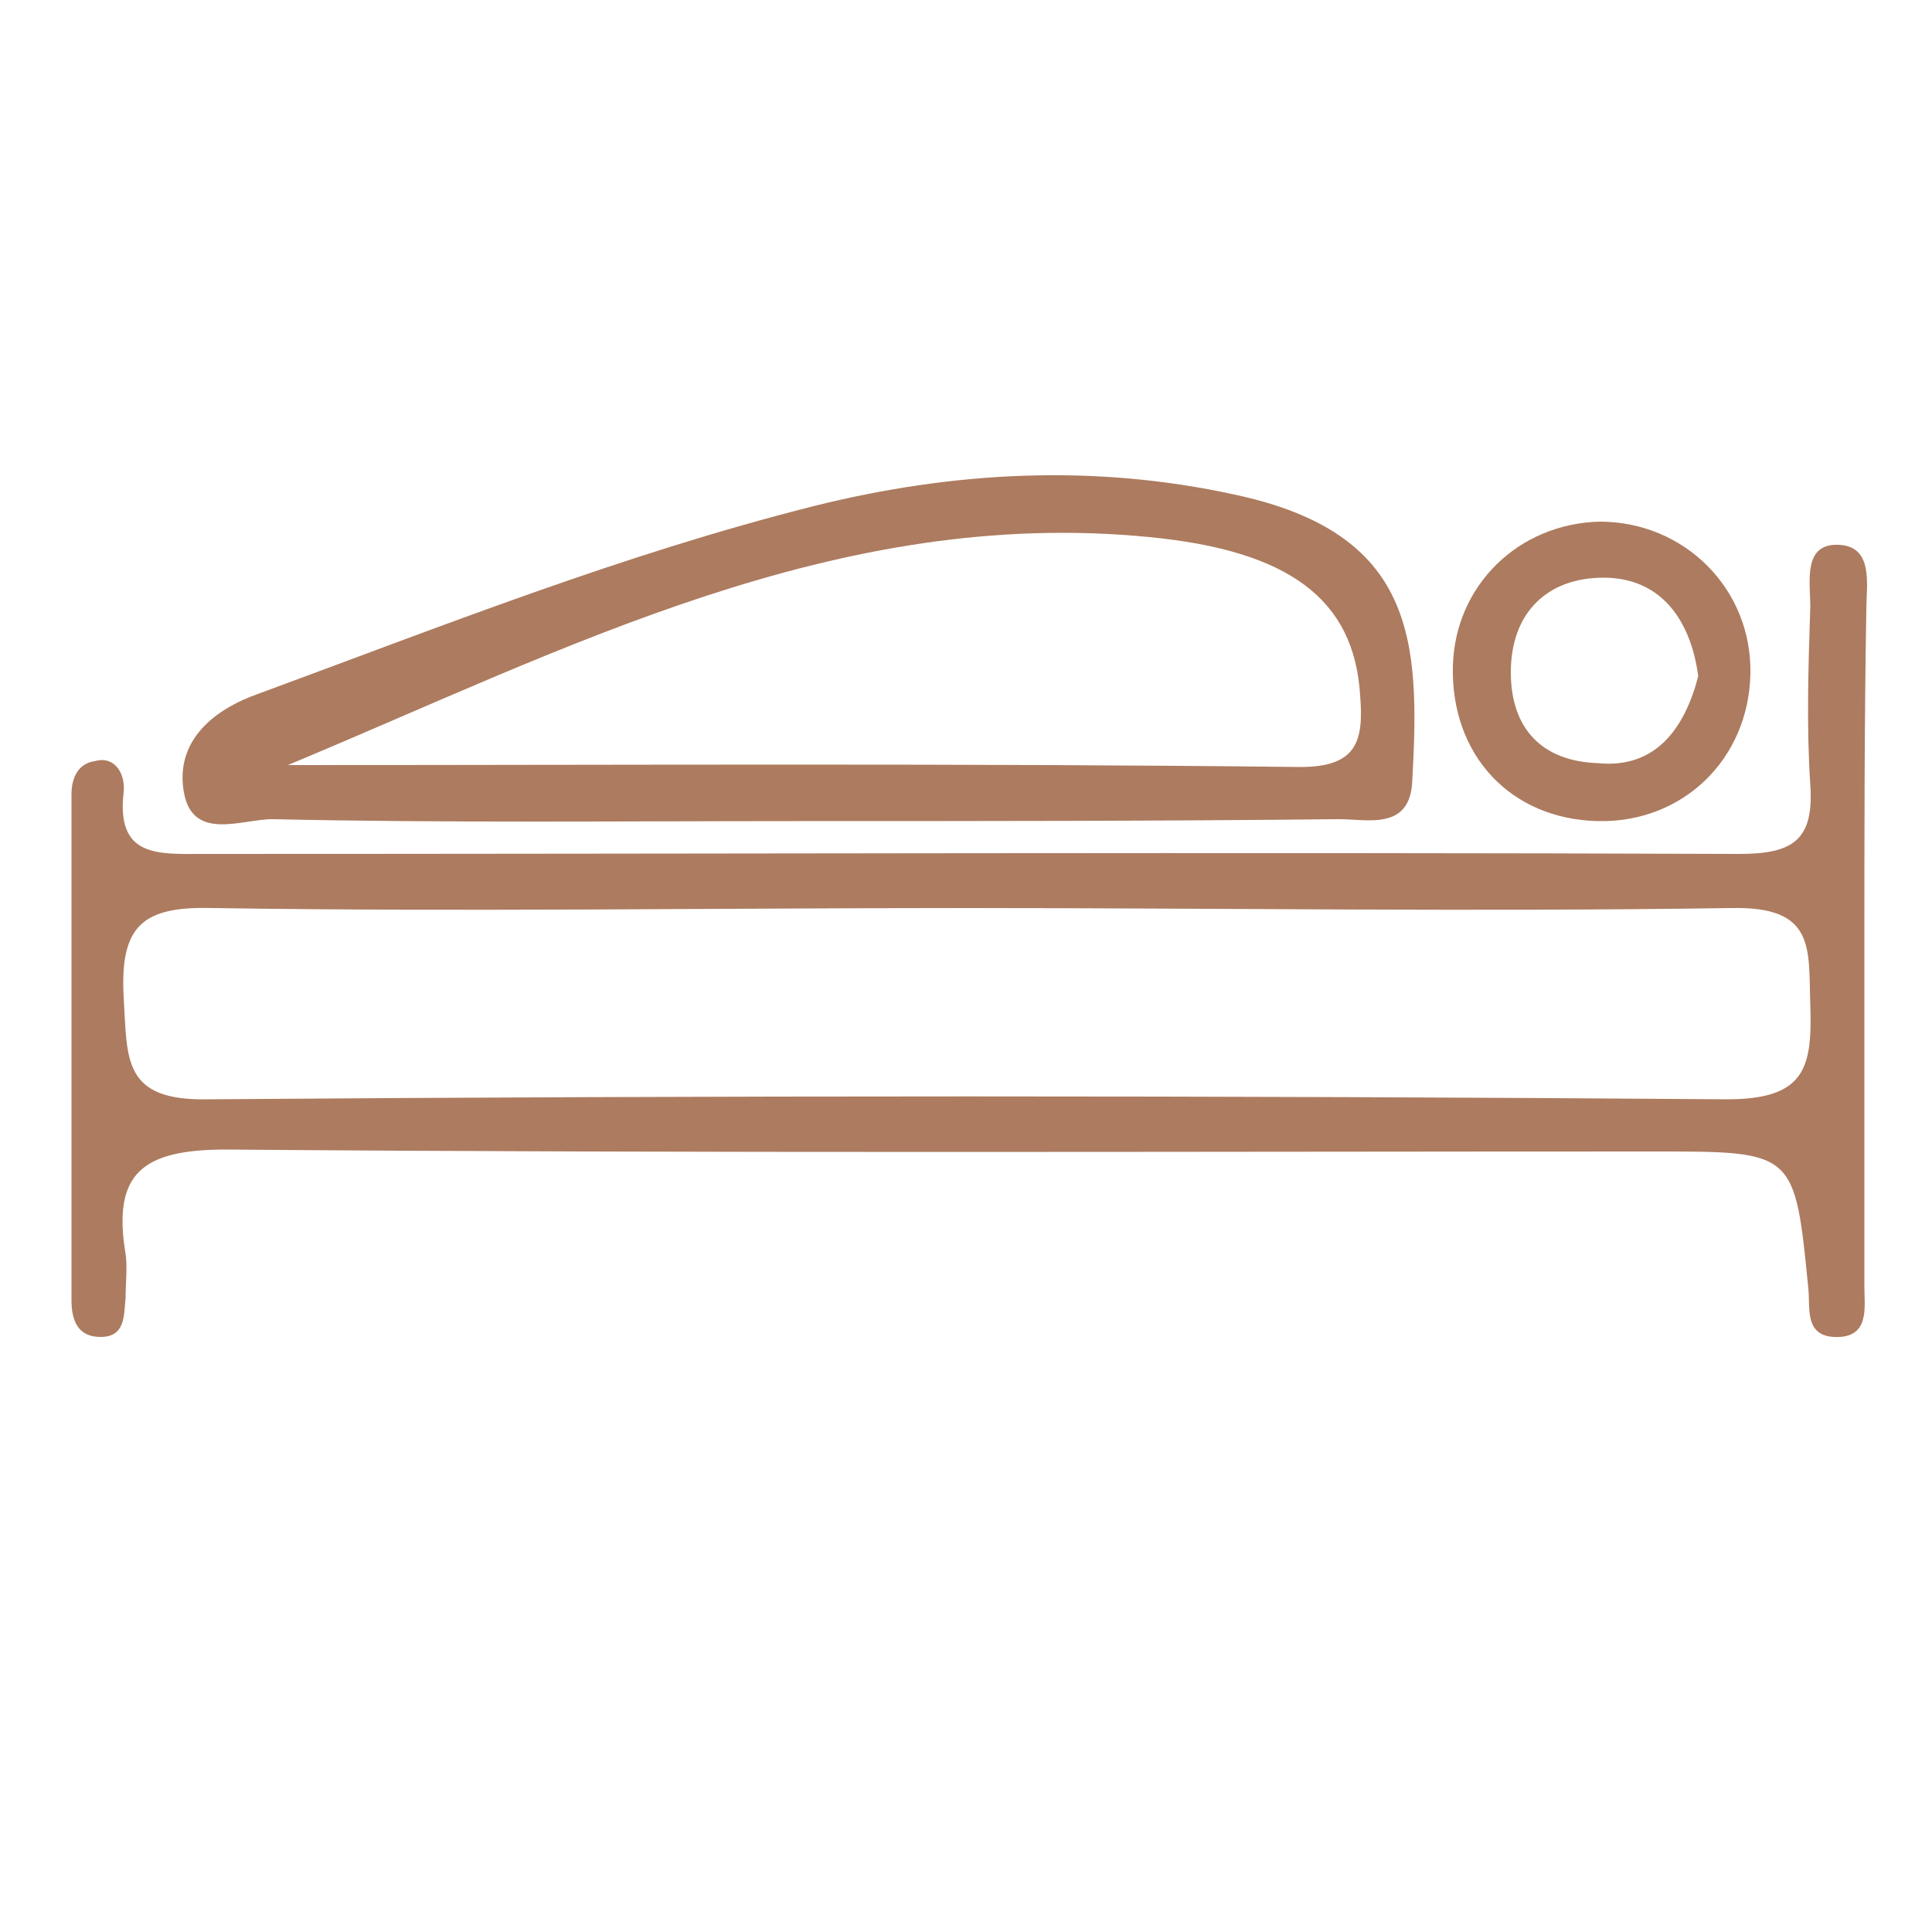
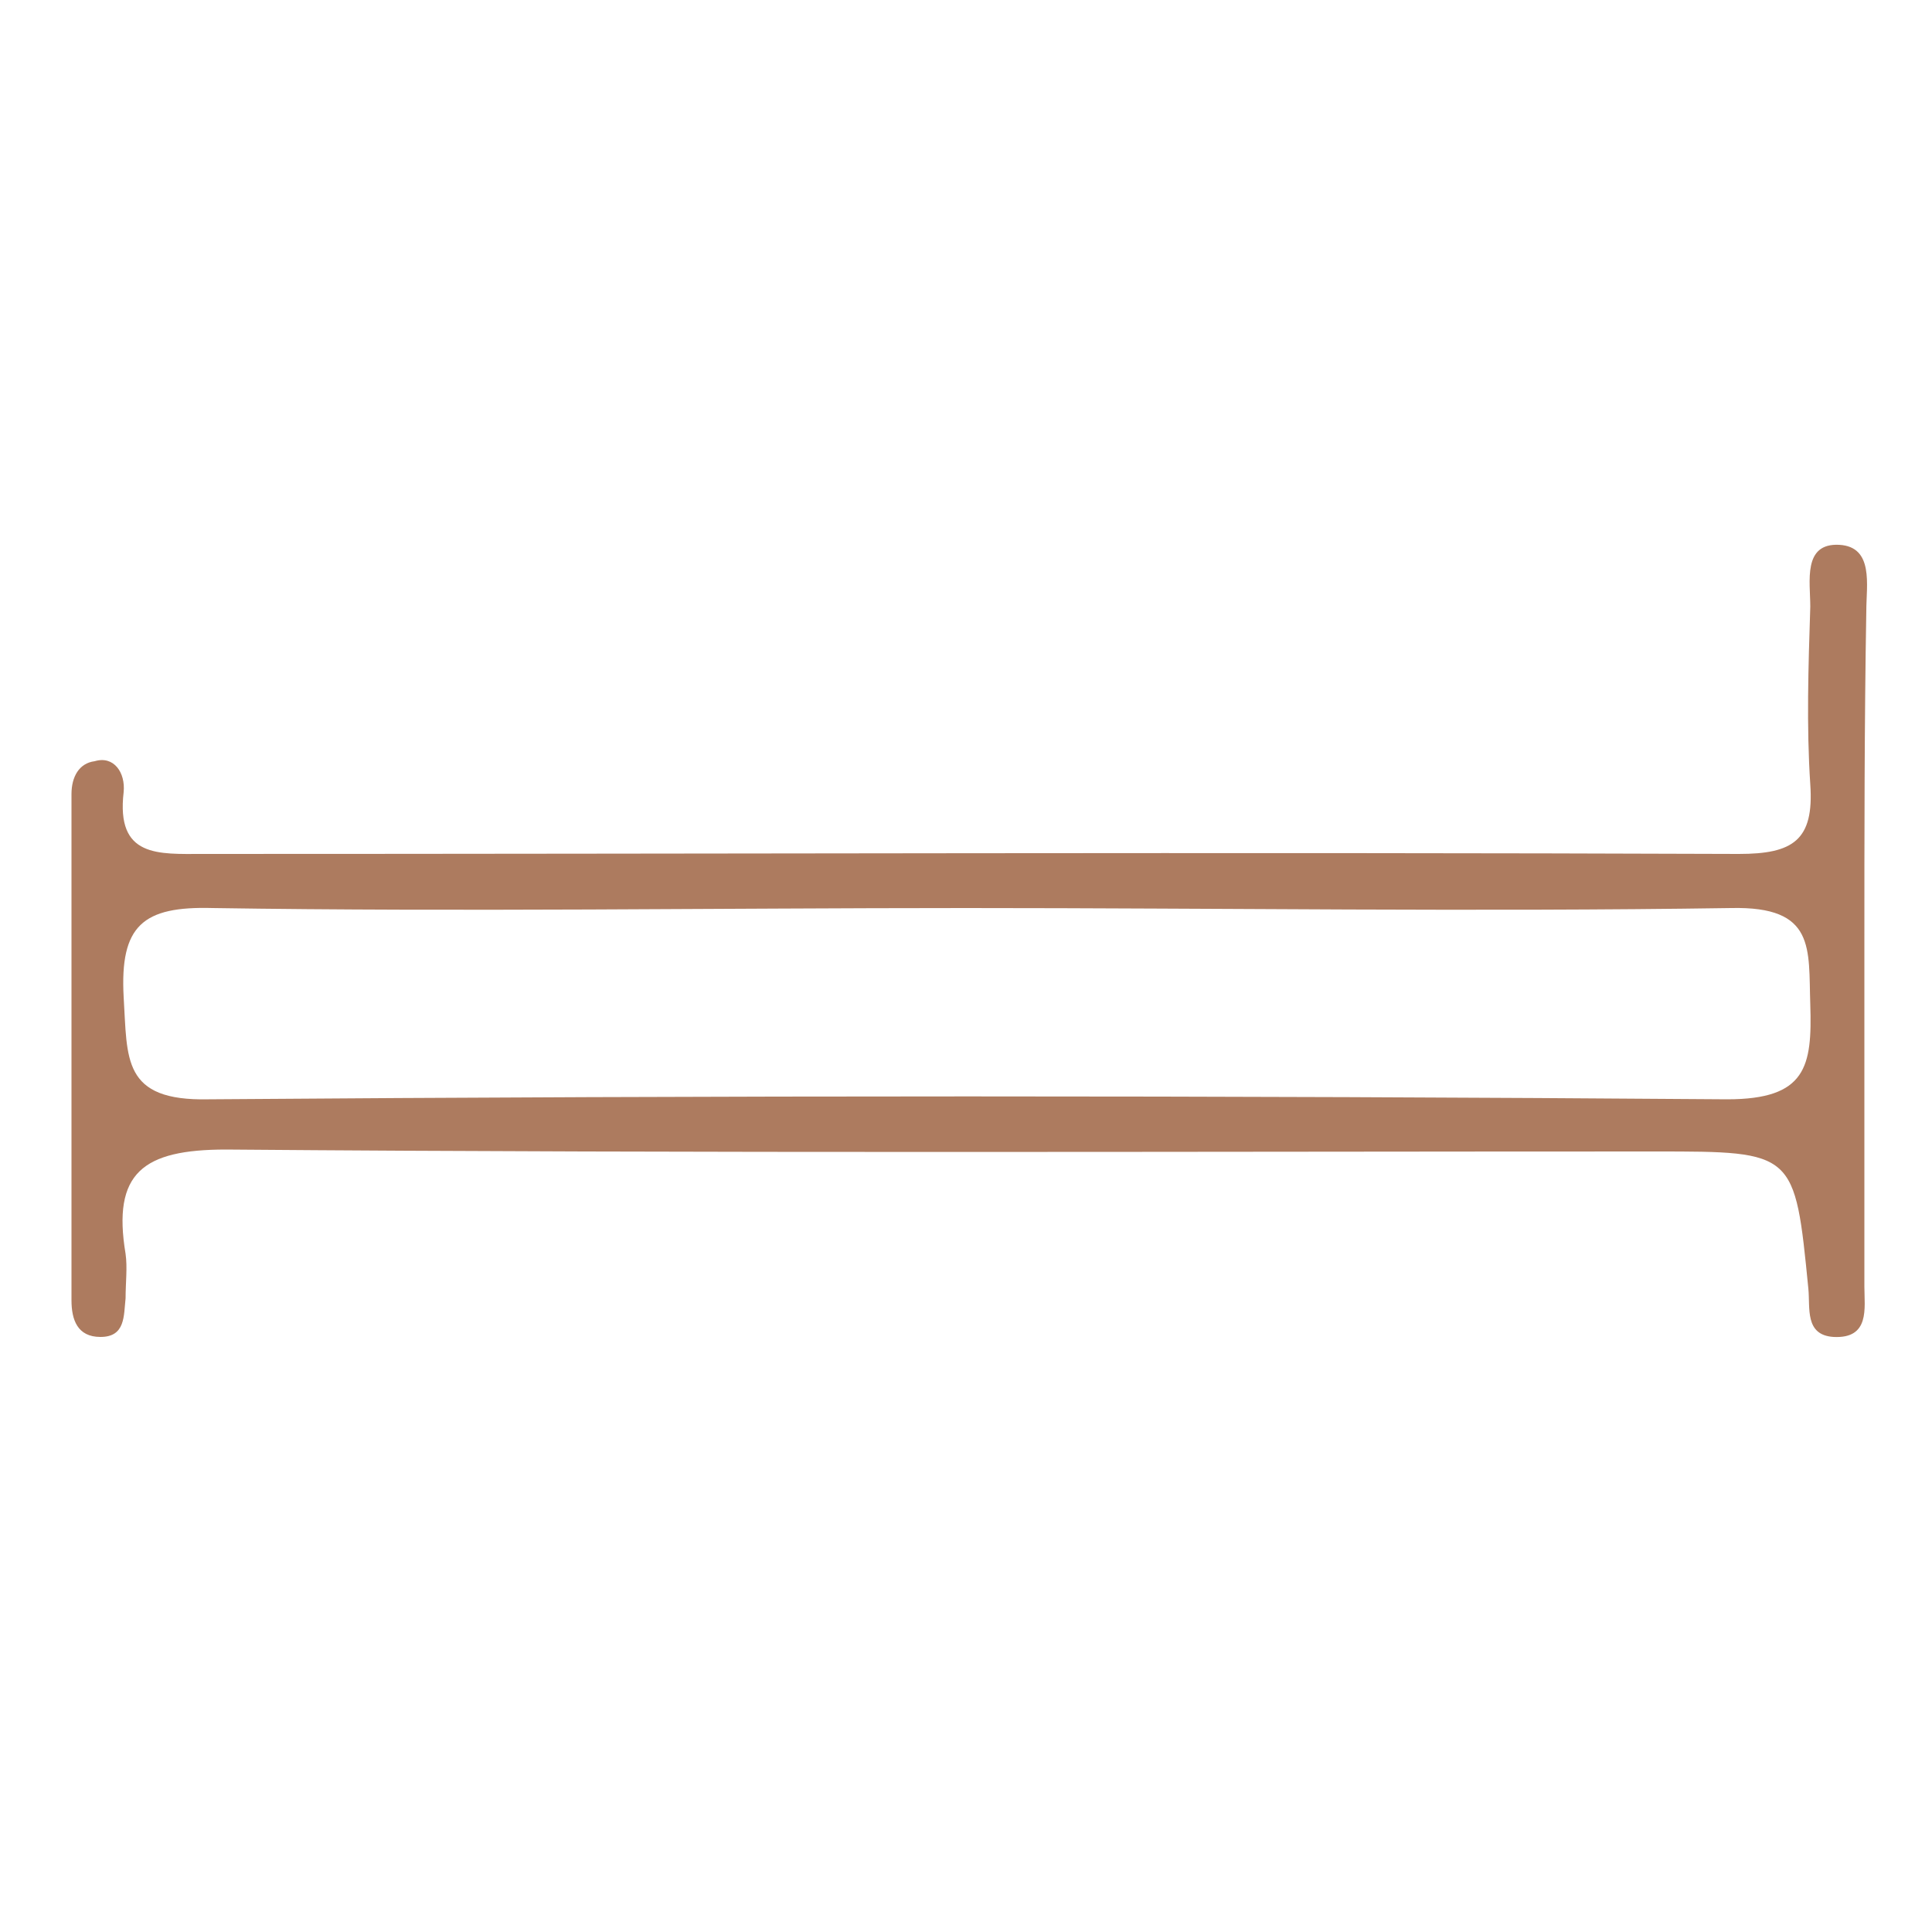
<svg xmlns="http://www.w3.org/2000/svg" enable-background="new 0 0 100 100" viewBox="0 0 100 100">
  <g fill="#ad7b5f">
    <path d="m96.5 49.1v17.5c0 1.1.3 2.7-1.6 2.6-1.5-.1-1.2-1.5-1.3-2.5-.7-7.1-.7-7.1-7.9-7.1-24.7 0-49.3.1-74-.1-4.3 0-5.9 1.2-5.2 5.4.1.7 0 1.5 0 2.3-.1.9 0 2-1.3 2-1.2 0-1.5-.9-1.5-1.9 0-8.7 0-17.5 0-26.2 0-.9.4-1.6 1.2-1.7 1-.3 1.6.6 1.5 1.6-.4 3.4 1.8 3.2 4.1 3.2 26.5 0 53-.1 79.5 0 2.8 0 3.9-.7 3.7-3.6-.2-3-.1-6.1 0-9.2 0-1.3-.4-3.3 1.5-3.2 1.8.1 1.4 2.1 1.4 3.4-.1 5.8-.1 11.6-.1 17.5zm-46.5-2.1c-13 0-26 .2-39 0-3.6-.1-4.8.9-4.6 4.6.2 3.2-.1 5.4 4.4 5.3 26.2-.2 52.4-.2 78.6 0 4.1 0 4.4-1.7 4.3-4.9-.1-2.9.3-5.1-4.1-5-13.2.2-26.4 0-39.6 0z" />
-     <path d="m41.2 42.5c-9 0-18.1.1-27.1-.1-1.6 0-4.2 1.2-4.6-1.5-.4-2.6 1.6-4.2 3.9-5 9.5-3.5 18.8-7.2 28.7-9.7 7.2-1.8 14.5-2.2 21.8-.6 9.4 2 9.6 7.6 9.2 14.8-.1 2.6-2.3 2-3.8 2-9.4.1-18.7.1-28.1.1zm-26.3-2.9c17.5 0 34.9-.1 52.4.1 2.9 0 3.3-1.3 3.1-3.7-.3-5-3.7-7.5-10.9-8.2-16.2-1.6-30.2 5.8-44.6 11.8z" />
-     <path d="m90.6 34.9c-.1 4.4-3.5 7.7-7.9 7.6-4.5-.1-7.6-3.4-7.5-8 .1-4.2 3.4-7.4 7.6-7.5 4.4 0 7.9 3.5 7.8 7.9zm-2.7.1c-.4-3-2-5.1-4.9-5.1s-4.8 1.8-4.8 4.9c0 2.9 1.6 4.6 4.5 4.7 3 .3 4.5-1.8 5.2-4.5z" />
  </g>
</svg>